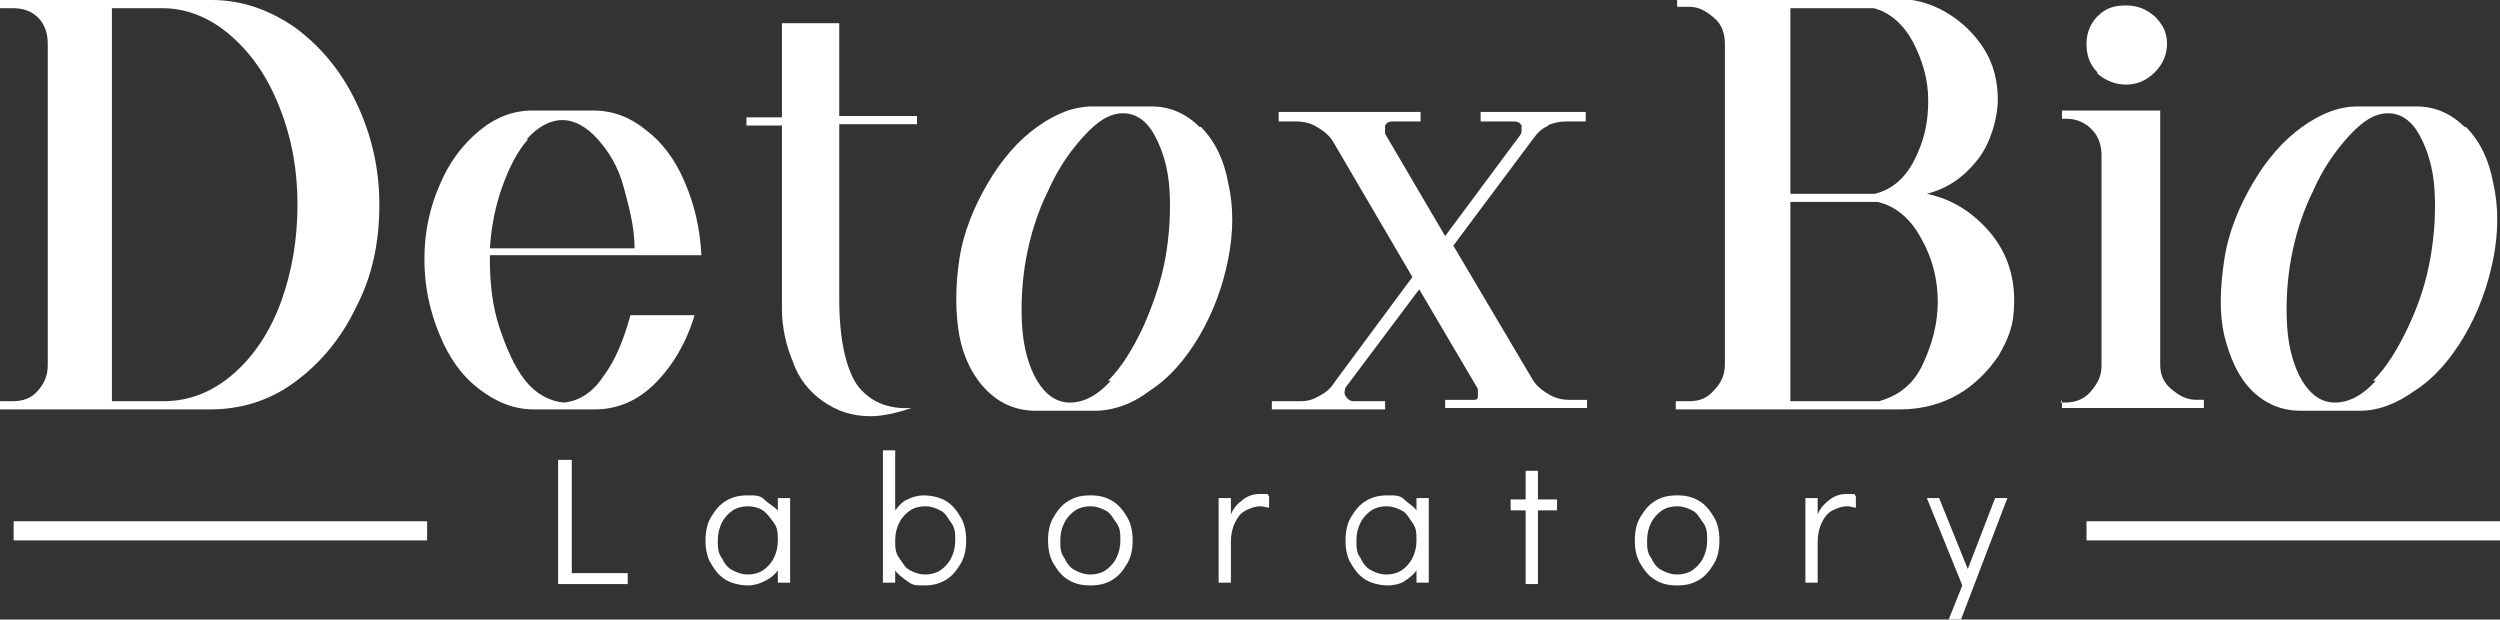
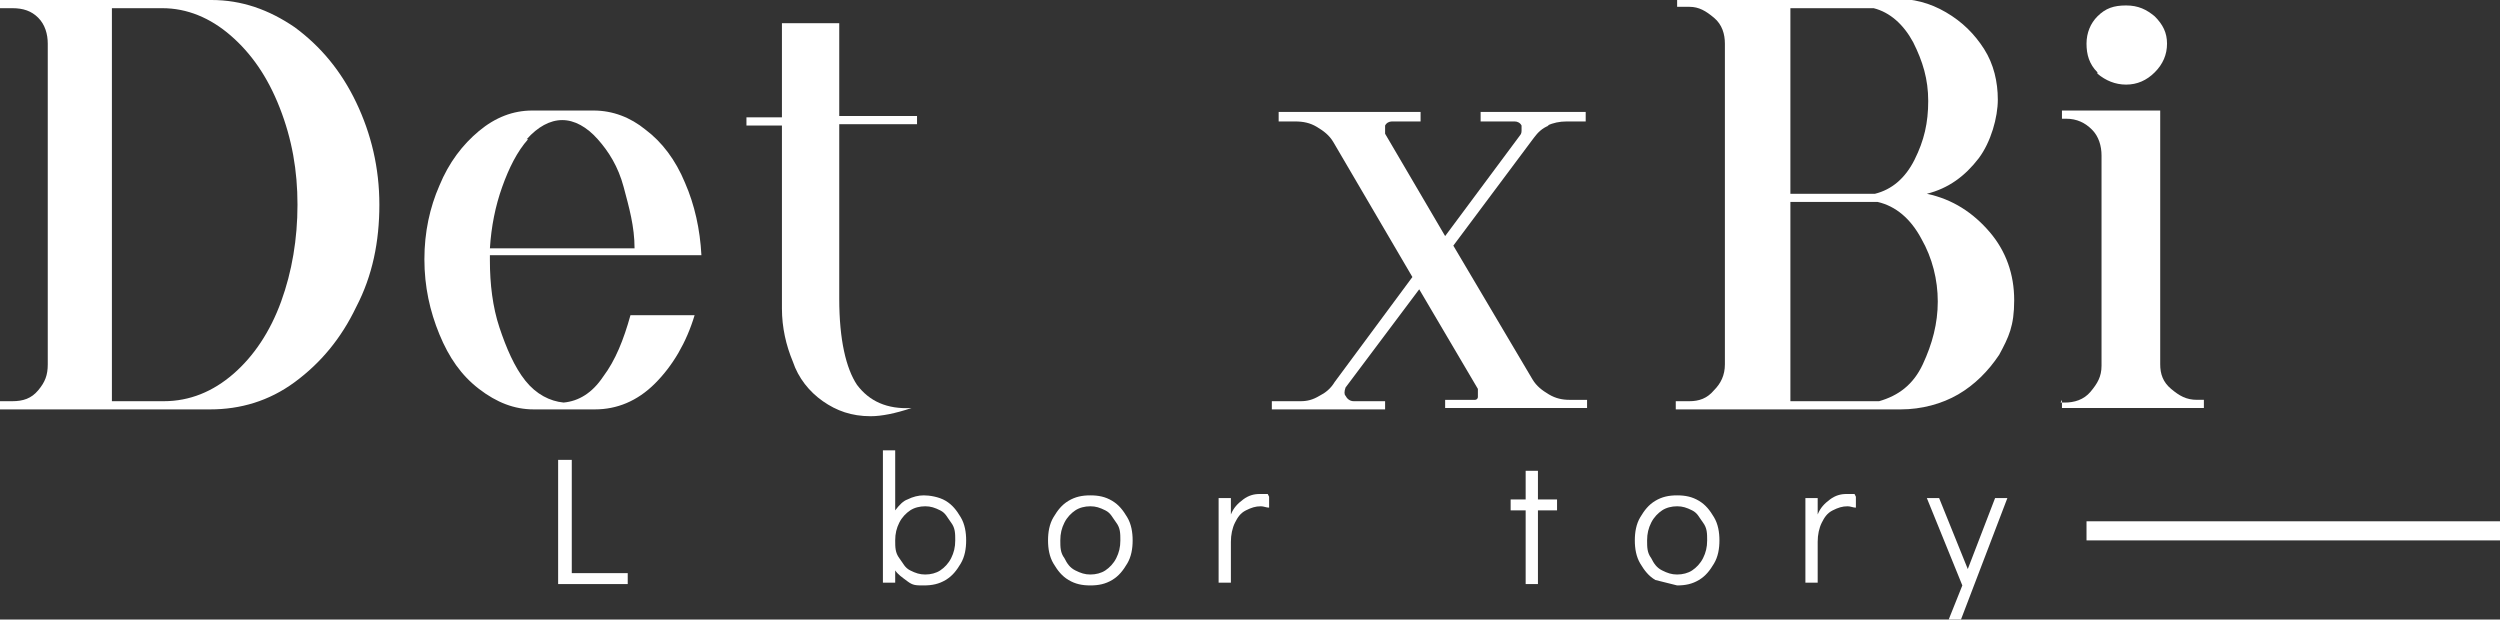
<svg xmlns="http://www.w3.org/2000/svg" id="_图层_2" version="1.1" viewBox="0 0 183.2 45.4">
  <rect x="0" y="0" width="183.2" height="45.4" fill="#333333" stroke="none" />
  <defs>
    <style>
      .st0 {
        fill: #fff;
      }
    </style>
  </defs>
  <g id="_图层_1-2">
    <path class="st0" d="M0,29.4h.9c.8,0,1.4-.2,1.9-.8s.7-1.1.7-1.9V3.2c0-.7-.2-1.4-.7-1.9S1.7.6.9.6h-.9v-.6h15.5c2.2,0,4.2.7,6.1,2,1.9,1.4,3.4,3.2,4.5,5.5,1.1,2.3,1.7,4.8,1.7,7.5s-.5,5.2-1.7,7.5c-1.1,2.3-2.6,4.1-4.5,5.5s-4,2-6.2,2H0v-.6h0ZM12,29.4c1.9,0,3.6-.7,5.1-2,1.5-1.3,2.7-3.1,3.5-5.3.8-2.2,1.2-4.6,1.2-7.1s-.4-4.8-1.3-7.1-2.1-4-3.6-5.3c-1.5-1.3-3.2-2-5-2h-3.7v28.8h3.7,0Z" />
    <path class="st0" d="M44.2,27.6c.9-1.2,1.5-2.7,2-4.5h4.7c-.6,2-1.6,3.7-2.9,5-1.3,1.3-2.8,1.9-4.4,1.9h-4.5c-1.4,0-2.7-.5-4-1.5s-2.2-2.3-2.9-4-1.1-3.5-1.1-5.5.4-3.8,1.1-5.4c.7-1.7,1.7-3,2.9-4,1.2-1,2.5-1.5,3.9-1.5h4.5c1.4,0,2.7.5,3.8,1.4,1.2.9,2.2,2.2,2.9,3.9.7,1.6,1.1,3.4,1.2,5.3h-15.5v.4c0,1.7.2,3.4.7,4.9s1.1,2.9,1.9,3.9,1.8,1.5,2.8,1.6h0c1.1-.1,2.1-.7,2.9-1.9h0ZM38.7,10.2c-.8.9-1.4,2.1-1.9,3.5s-.8,2.9-.9,4.5h10.6c0-1.6-.4-3-.8-4.5s-1.1-2.6-1.9-3.5c-.8-.9-1.7-1.4-2.6-1.4-.9,0-1.8.5-2.6,1.4Z" />
    <path class="st0" d="M61.5,9.2v12.7c0,3,.5,5.1,1.3,6.3.9,1.2,2.2,1.8,4,1.7-1.2.4-2.2.6-3,.6-1.4,0-2.5-.4-3.5-1.1-1-.7-1.8-1.7-2.2-2.9-.5-1.2-.8-2.5-.8-3.9v-13.4h-2.6v-.6h2.6V1.7h4.2v6.8h5.7v.6h-5.7Z" />
-     <path class="st0" d="M88,9.3c1,1,1.7,2.4,2,4.1.4,1.7.4,3.6,0,5.6s-1.1,3.9-2.1,5.6-2.2,3.1-3.6,4c-1.3,1-2.7,1.5-4.1,1.5h-4.3c-1.4,0-2.6-.5-3.6-1.5-1-1-1.7-2.4-2-4-.3-1.7-.3-3.6,0-5.6s1.1-3.9,2.1-5.6c1-1.7,2.2-3.1,3.6-4.1,1.4-1,2.7-1.5,4.1-1.5h4.3c1.3,0,2.5.5,3.5,1.5h0ZM81.2,27.9c1-1,1.8-2.3,2.6-4,.7-1.6,1.3-3.3,1.6-5s.4-3.4.3-5c-.1-1.6-.5-2.9-1.1-4s-1.4-1.6-2.3-1.6c-1,0-1.9.6-2.9,1.7-1,1.1-1.9,2.4-2.6,4-.8,1.6-1.3,3.3-1.6,4.9s-.4,3.4-.3,5c.1,1.6.5,3,1.1,4,.6,1,1.4,1.6,2.4,1.6,1.1,0,2.1-.6,3-1.6h0Z" />
-     <path class="st0" d="M180.7,9.3c1,1,1.7,2.4,2,4.1.4,1.7.4,3.6,0,5.6-.4,2-1.1,3.9-2.1,5.6-1,1.7-2.2,3.1-3.6,4-1.4,1-2.7,1.5-4.1,1.5h-4.3c-1.4,0-2.6-.5-3.6-1.5-1-1-1.6-2.4-2-4-.4-1.7-.3-3.6,0-5.6s1.1-3.9,2.1-5.6c1-1.7,2.2-3.1,3.6-4.1,1.4-1,2.7-1.5,4.1-1.5h4.3c1.3,0,2.5.5,3.5,1.5h0ZM173.9,27.9c1-1,1.8-2.3,2.6-4s1.3-3.3,1.6-5,.4-3.4.3-5c-.1-1.6-.5-2.9-1.1-4s-1.4-1.6-2.3-1.6c-1,0-1.9.6-2.9,1.7s-1.9,2.4-2.6,4c-.8,1.6-1.3,3.3-1.6,4.9s-.4,3.4-.3,5c.1,1.6.5,3,1.1,4,.6,1,1.4,1.6,2.4,1.6,1.1,0,2.1-.6,3-1.6h0Z" />
    <path class="st0" d="M113.5,9.2c-.5.2-.8.5-1.1.9l-5.9,7.9,5.8,9.8c.3.5.7.8,1.2,1.1.5.3,1,.4,1.5.4h1.3v.6h-10.4v-.6h1.9c.1,0,.2,0,.3,0s.2-.1.2-.2c0-.2,0-.4,0-.6l-4.3-7.3-5.4,7.2c-.1.3-.1.5,0,.6.1.2.3.4.6.4h2.3v.6h-8.3v-.6h2.1c.5,0,.9-.1,1.4-.4.4-.2.8-.5,1.1-1l5.7-7.7-5.8-9.9c-.3-.5-.7-.8-1.2-1.1-.5-.3-1-.4-1.6-.4h-1.2v-.7h10.4v.7h-2.1c-.2,0-.4.1-.5.3,0,.2,0,.4,0,.6l4.4,7.5,5.5-7.4c0,0,.1-.1.1-.3,0-.1,0-.2,0-.4-.1-.2-.3-.3-.5-.3h-2.5v-.7h7.7v.7h-1.4c-.5,0-1,.1-1.4.3h0Z" />
    <path class="st0" d="M40.9,42.8v-9.1h1v8.3h4.1v.8h-5.1Z" />
-     <path class="st0" d="M57.9,36.5v6.2h-.9v-.9c-.3.4-.6.6-1,.8s-.8.3-1.2.3-1.1-.1-1.6-.4c-.5-.3-.8-.7-1.1-1.2s-.4-1.1-.4-1.7.1-1.2.4-1.7.6-.9,1.1-1.2c.5-.3,1-.4,1.6-.4s.9,0,1.2.3.7.5,1,.8v-.9h.9ZM55.9,41.8c.3-.2.6-.5.8-.9s.3-.8.3-1.3,0-.9-.3-1.3-.5-.7-.8-.9c-.3-.2-.7-.3-1.1-.3s-.8.1-1.1.3-.6.5-.8.9c-.2.4-.3.8-.3,1.3s0,.9.3,1.3c.2.4.4.7.8.9s.7.3,1.1.3.8-.1,1.1-.3h0Z" />
    <path class="st0" d="M69.3,36.7c.5.3.8.7,1.1,1.2.3.5.4,1.1.4,1.7s-.1,1.2-.4,1.7c-.3.5-.6.9-1.1,1.2-.5.3-1,.4-1.6.4s-.8,0-1.2-.3-.7-.5-.9-.8v.9h-.9v-9.7h.9v4.4c.3-.4.6-.7.9-.8.4-.2.8-.3,1.2-.3s1.1.1,1.6.4h0ZM68.9,41.8c.3-.2.6-.5.8-.9.2-.4.3-.8.3-1.3s0-.9-.3-1.3-.4-.7-.8-.9-.7-.3-1.1-.3-.8.1-1.1.3-.6.5-.8.9-.3.8-.3,1.3,0,.9.3,1.3.4.7.8.9.7.3,1.1.3.8-.1,1.1-.3h0Z" />
    <path class="st0" d="M78.3,42.5c-.5-.3-.8-.7-1.1-1.2-.3-.5-.4-1.1-.4-1.7s.1-1.2.4-1.7.6-.9,1.1-1.2c.5-.3,1-.4,1.6-.4s1.1.1,1.6.4c.5.3.8.7,1.1,1.2.3.5.4,1.1.4,1.7s-.1,1.2-.4,1.7-.6.9-1.1,1.2c-.5.3-1,.4-1.6.4s-1.1-.1-1.6-.4h0ZM81,41.8c.3-.2.6-.5.8-.9s.3-.8.3-1.3,0-.9-.3-1.3-.4-.7-.8-.9-.7-.3-1.1-.3-.8.1-1.1.3-.6.5-.8.9c-.2.4-.3.8-.3,1.3s0,.9.3,1.3c.2.4.4.7.8.9s.7.3,1.1.3.8-.1,1.1-.3h0Z" />
    <path class="st0" d="M93,36.4v.8c-.2,0-.4-.1-.6-.1-.4,0-.7.1-1.1.3s-.6.5-.8.9c-.2.4-.3.9-.3,1.4v3h-.9v-6.2h.9v1.2c.2-.5.5-.8.9-1.1.4-.3.8-.4,1.2-.4s.4,0,.6,0h0Z" />
-     <path class="st0" d="M104.7,36.5v6.2h-.9v-.9c-.3.4-.6.6-.9.8s-.8.3-1.2.3-1.1-.1-1.6-.4c-.5-.3-.8-.7-1.1-1.2-.3-.5-.4-1.1-.4-1.7s.1-1.2.4-1.7.6-.9,1.1-1.2c.5-.3,1-.4,1.6-.4s.9,0,1.2.3.7.5.9.8v-.9h.9ZM102.7,41.8c.3-.2.6-.5.8-.9s.3-.8.3-1.3,0-.9-.3-1.3-.4-.7-.8-.9-.7-.3-1.1-.3-.8.1-1.1.3-.6.5-.8.9c-.2.4-.3.8-.3,1.3s0,.9.3,1.3c.2.4.4.7.8.9s.7.3,1.1.3.8-.1,1.1-.3h0Z" />
    <path class="st0" d="M111.8,42.8v-5.4h-1.1v-.8h1.1v-2.1h.9v2.1h1.4v.8h-1.4v5.4h-.9Z" />
-     <path class="st0" d="M121.3,42.5c-.5-.3-.8-.7-1.1-1.2-.3-.5-.4-1.1-.4-1.7s.1-1.2.4-1.7.6-.9,1.1-1.2c.5-.3,1-.4,1.6-.4s1.1.1,1.6.4c.5.3.8.7,1.1,1.2.3.5.4,1.1.4,1.7s-.1,1.2-.4,1.7-.6.9-1.1,1.2c-.5.3-1,.4-1.6.4s-1.1-.1-1.6-.4h0ZM124,41.8c.3-.2.6-.5.8-.9s.3-.8.3-1.3,0-.9-.3-1.3-.4-.7-.8-.9-.7-.3-1.1-.3-.8.1-1.1.3-.6.5-.8.9c-.2.4-.3.8-.3,1.3s0,.9.3,1.3c.2.4.4.7.8.9s.7.3,1.1.3.8-.1,1.1-.3h0Z" />
+     <path class="st0" d="M121.3,42.5c-.5-.3-.8-.7-1.1-1.2-.3-.5-.4-1.1-.4-1.7s.1-1.2.4-1.7.6-.9,1.1-1.2c.5-.3,1-.4,1.6-.4s1.1.1,1.6.4c.5.3.8.7,1.1,1.2.3.5.4,1.1.4,1.7s-.1,1.2-.4,1.7-.6.9-1.1,1.2c-.5.3-1,.4-1.6.4h0ZM124,41.8c.3-.2.6-.5.8-.9s.3-.8.3-1.3,0-.9-.3-1.3-.4-.7-.8-.9-.7-.3-1.1-.3-.8.1-1.1.3-.6.5-.8.9c-.2.4-.3.8-.3,1.3s0,.9.3,1.3c.2.4.4.7.8.9s.7.3,1.1.3.8-.1,1.1-.3h0Z" />
    <path class="st0" d="M136,36.4v.8c-.2,0-.4-.1-.6-.1-.4,0-.7.1-1.1.3s-.6.5-.8.9c-.2.4-.3.9-.3,1.4v3h-.9v-6.2h.9v1.2c.2-.5.5-.8.9-1.1.4-.3.8-.4,1.2-.4s.4,0,.6,0h0Z" />
    <path class="st0" d="M146.2,36.5h.9l-3.4,8.9h-.9l1-2.5-2.6-6.4h.9l2.1,5.2,2-5.2h0Z" />
-     <rect class="st0" x="1" y="38.2" width="30.3" height="1.4" />
    <rect class="st0" x="152.9" y="38.2" width="30.3" height="1.4" />
    <path class="st0" d="M122.9,29.4h.9c.7,0,1.3-.2,1.8-.8.5-.5.8-1.1.8-1.9V3.2c0-.7-.2-1.4-.8-1.9s-1.1-.8-1.8-.8h-.9v-.6h15.9c1.4,0,2.6.3,3.8,1,1.2.7,2.1,1.6,2.8,2.7.7,1.1,1,2.4,1,3.7s-.5,3.1-1.4,4.3c-1,1.3-2.2,2.2-3.8,2.6,1.9.4,3.4,1.4,4.6,2.8,1.2,1.4,1.8,3.1,1.8,5s-.4,2.7-1.1,4c-.8,1.2-1.8,2.2-3,2.9s-2.7,1.1-4.2,1.1h-16.5v-.6h0ZM137.4,14.2c1.2-.3,2.2-1.1,2.9-2.5s1-2.7,1-4.3-.4-2.9-1.1-4.3c-.7-1.3-1.7-2.2-2.9-2.5h-6.1v13.6h6.2ZM137.7,29.4c1.4-.4,2.5-1.2,3.2-2.7s1.1-3,1.1-4.6-.4-3.2-1.2-4.6c-.8-1.5-1.9-2.4-3.2-2.7h-6.4v14.6h6.6,0Z" />
    <path class="st0" d="M151,29.5h.3c.7,0,1.4-.2,1.9-.8s.8-1.1.8-1.9v-15.4c0-.7-.2-1.4-.7-1.9s-1.1-.8-1.9-.8h-.3v-.6h7.2v18.6c0,.7.2,1.3.8,1.8s1.1.8,1.9.8h.5v.6h-10.4v-.6h0ZM153.7,5.3c-.6-.6-.8-1.3-.8-2.1s.3-1.5.8-2c.6-.6,1.2-.8,2.1-.8s1.5.3,2.1.8c.6.6.9,1.2.9,2s-.3,1.5-.9,2.1-1.3.9-2.1.9-1.5-.3-2.1-.8h0Z" />
  </g>
</svg>